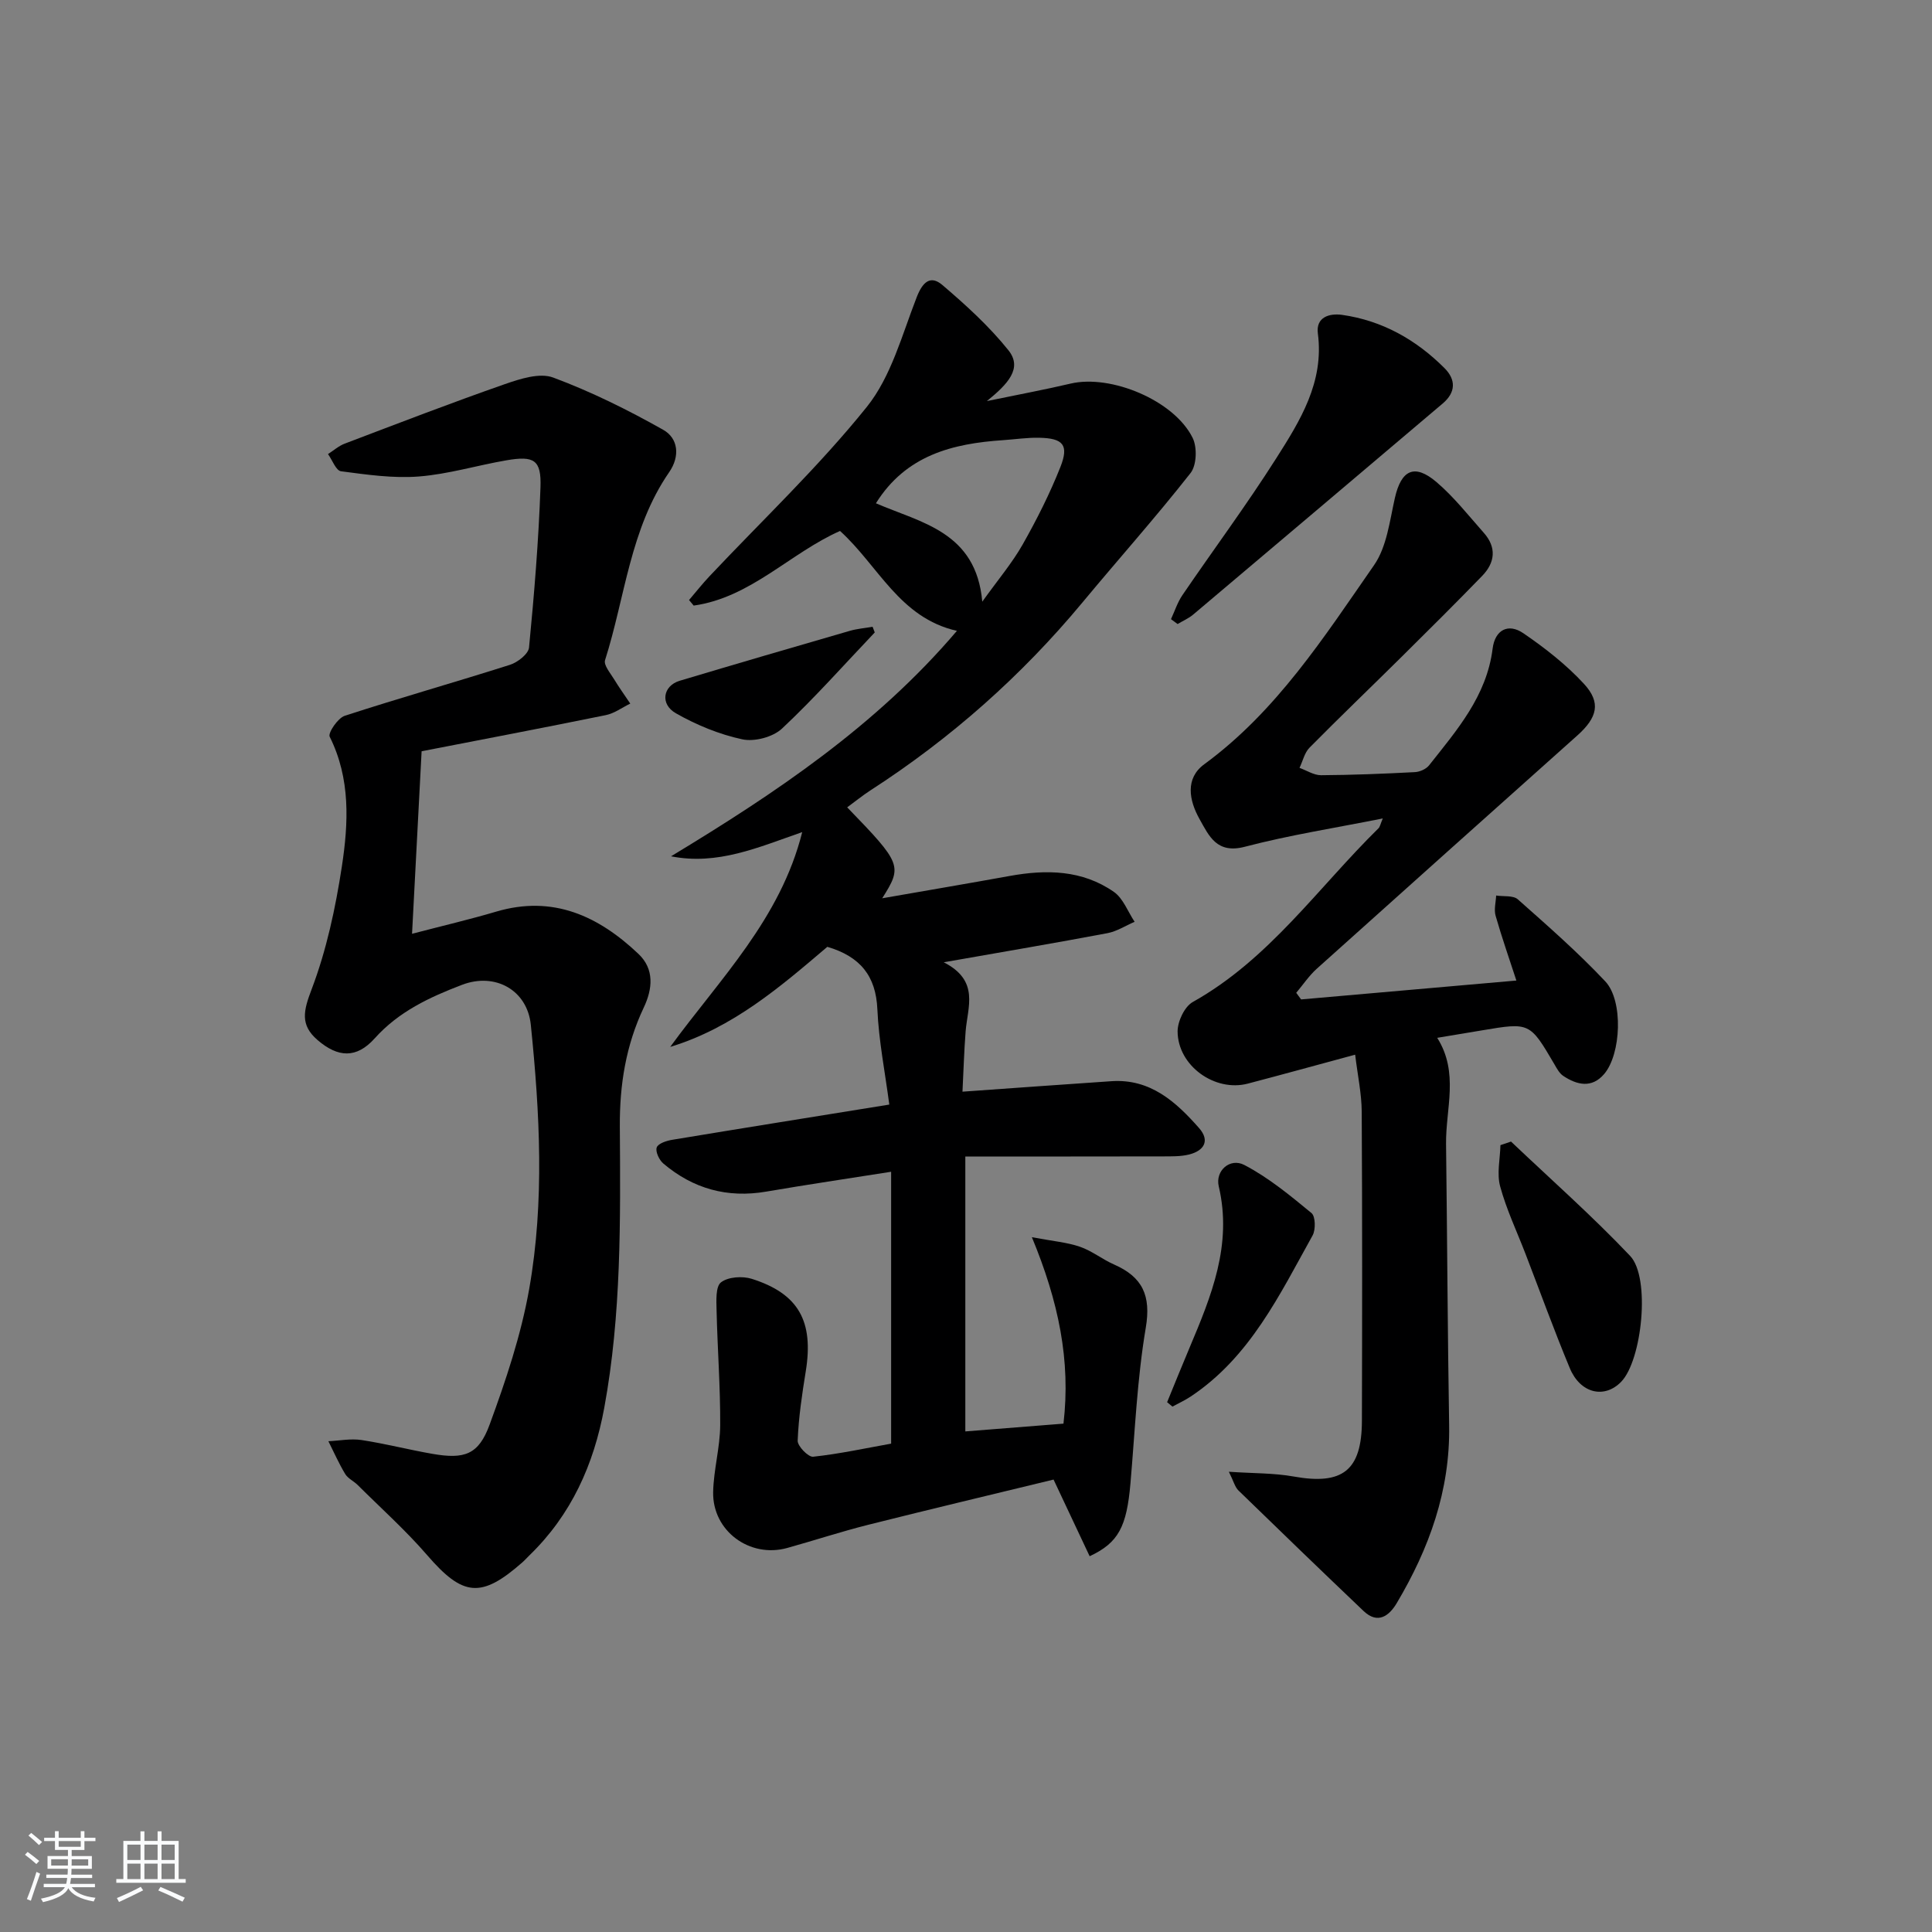
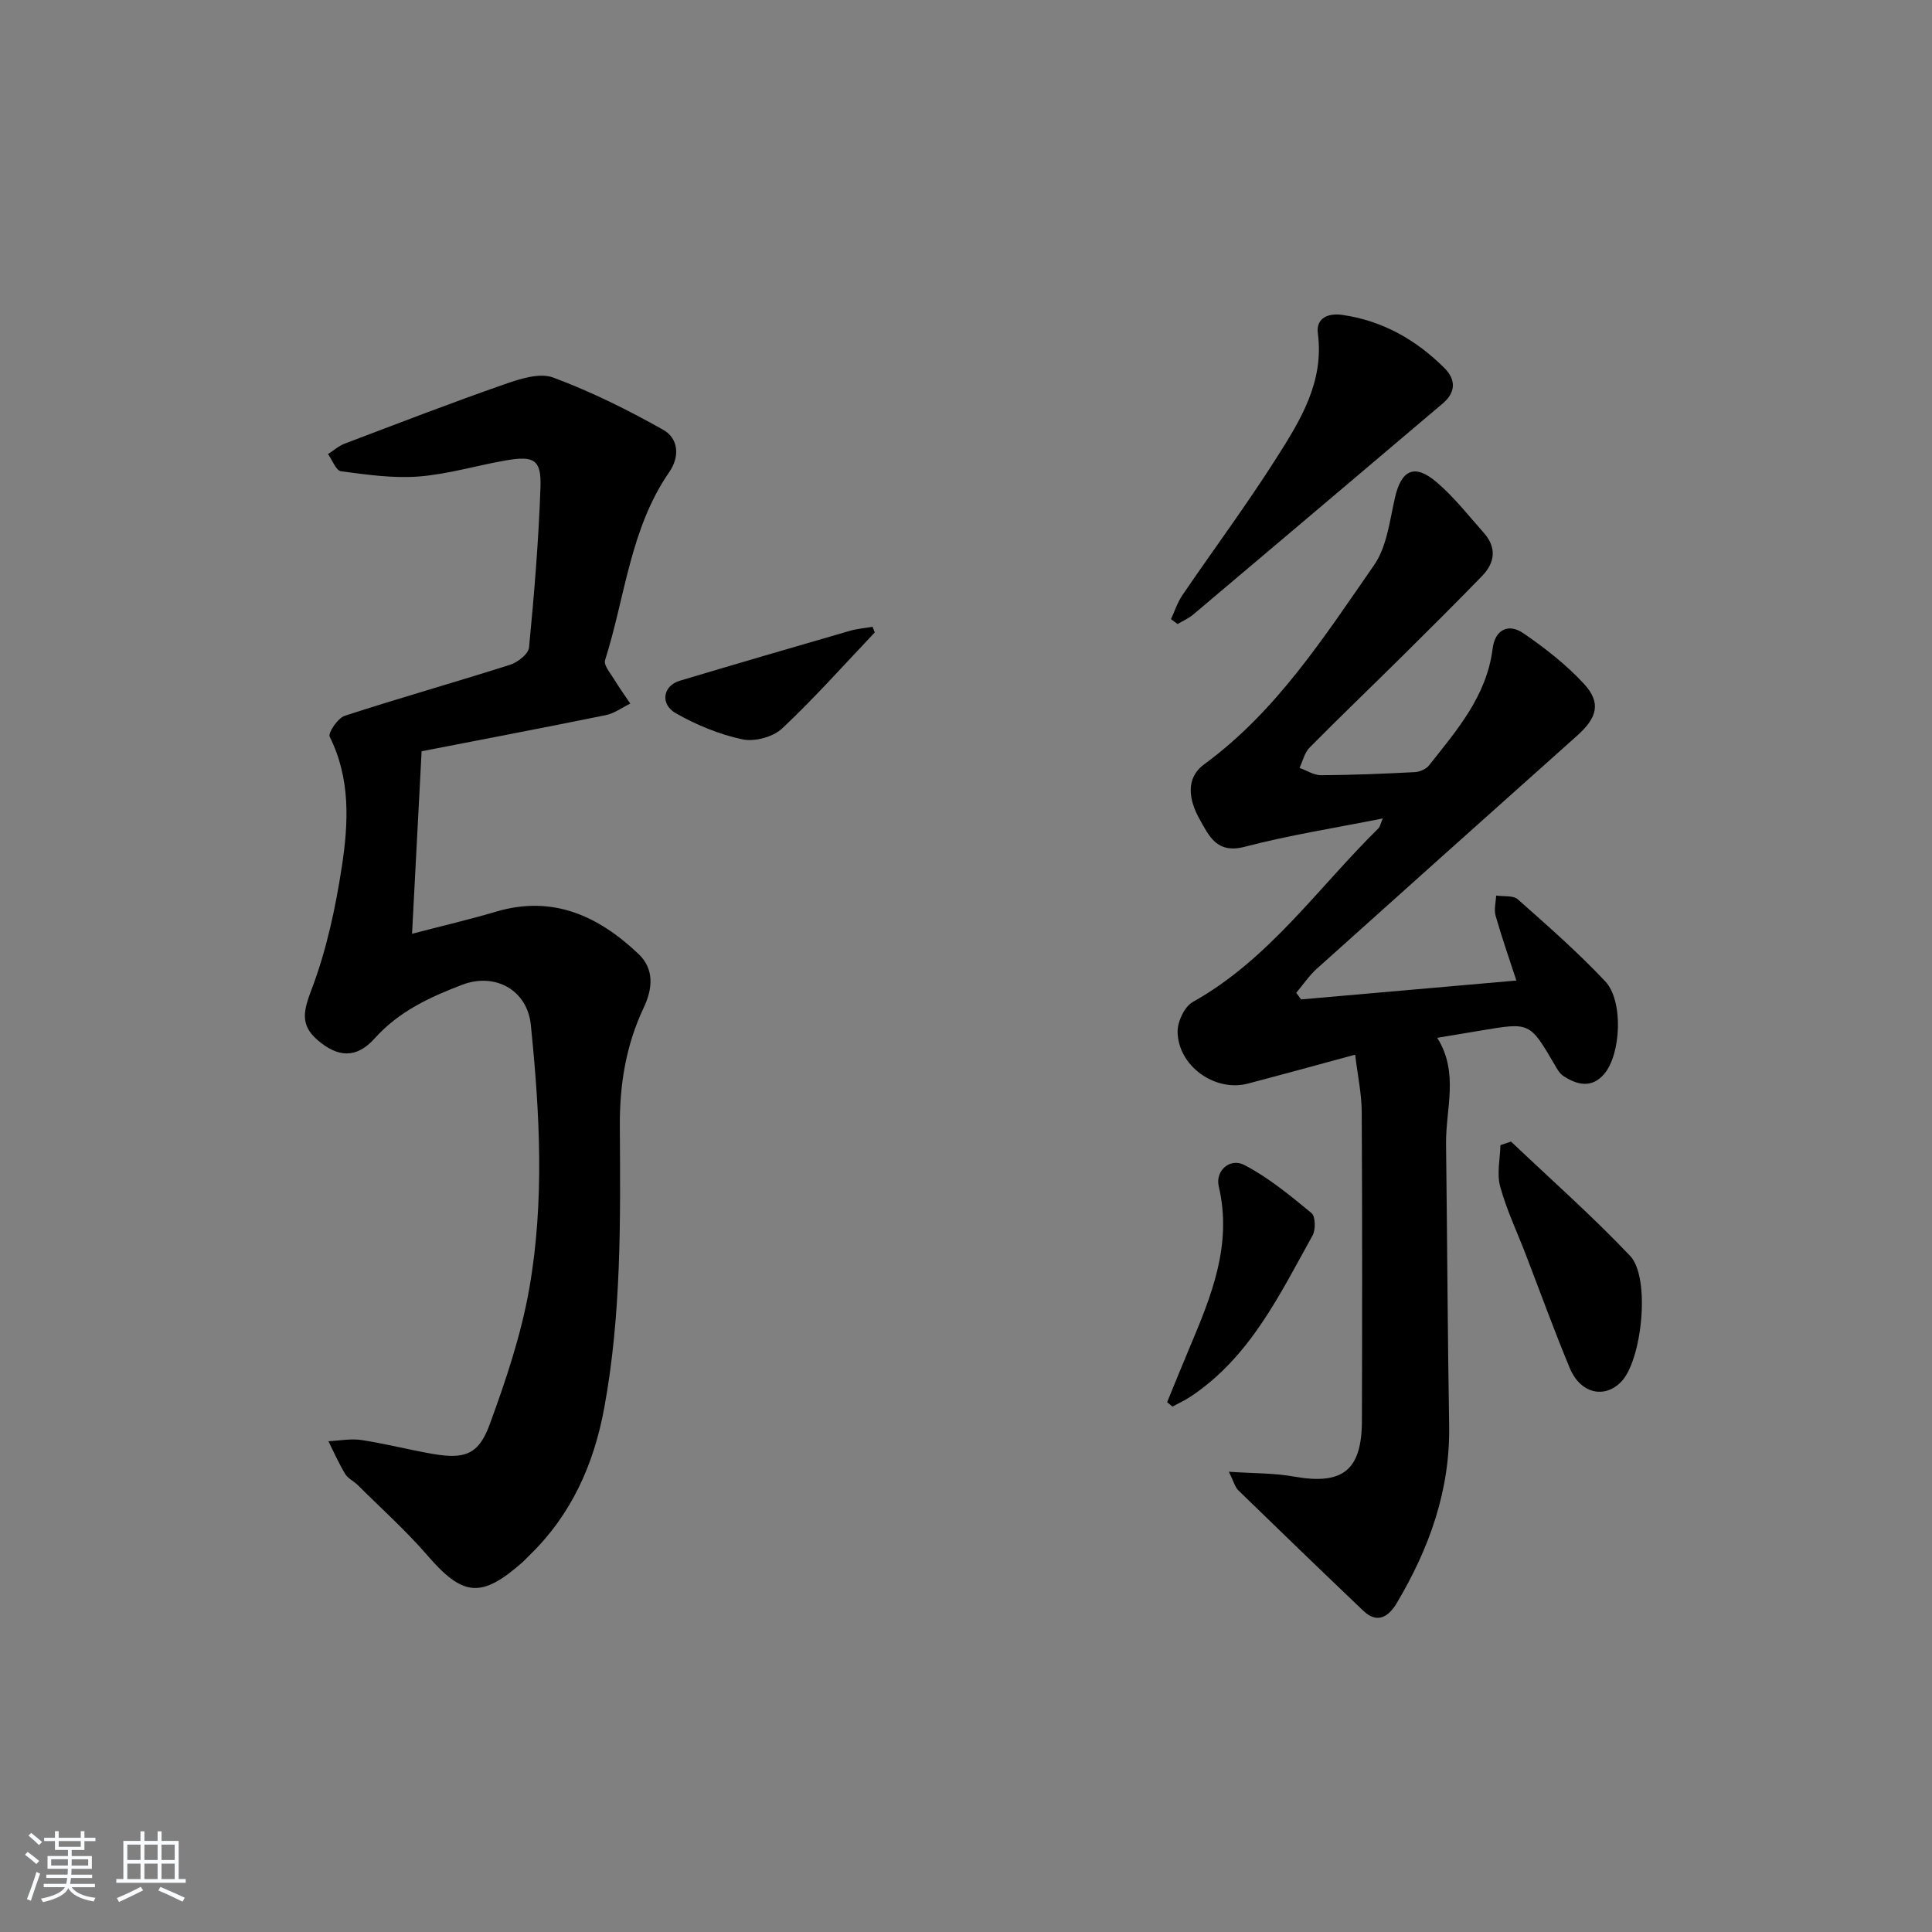
<svg xmlns="http://www.w3.org/2000/svg" enable-background="new 0 0 400 400" viewBox="0 0 400 400">
  <rect x="0" y="0" width="400" height="400" fill="#808080" stroke="none" />
  <path d="m5.17 384 .55-.58c.85.61 1.65 1.24 2.4 1.87l-.59.64c-.83-.73-1.62-1.38-2.36-1.93m1.22 9.53-.82-.34c.71-1.76 1.37-3.64 1.98-5.63.24.13.5.25.76.36-.6 1.67-1.24 3.54-1.92 5.61m-.5-13.5.57-.54c.56.44 1.31 1.06 2.26 1.87l-.65.64c-.67-.66-1.4-1.32-2.18-1.97m3.25.46h2.24v-1.36h.77v1.36h4.57v-1.36h.76v1.36h2.28v.69h-2.28v1.84h-2.64v1.26h4.18v2.64h-4.21c0 .45-.02.86-.05 1.21h4.32v.69h-4.38c-.04.34-.1.75-.19 1.22h5.15v.69h-4.82c.87 1.19 2.51 1.92 4.93 2.19-.17.31-.3.57-.37.76-2.77-.49-4.52-1.41-5.26-2.76-.56 1.26-2.3 2.23-5.24 2.9-.12-.24-.26-.48-.43-.72 2.73-.55 4.38-1.34 4.96-2.38h-4.38v-.69h4.65c.1-.38.17-.79.21-1.22h-4.32v-.69h4.4c.03-.34.05-.75.05-1.21h-4.2v-2.64h4.23v-1.26h-2.69v-1.84h-2.24zm1.46 4.46v1.29h3.45c.01-.4.02-.57.01-.53v-.32-.45h-3.46zm1.55-2.59h4.57v-1.19h-4.57zm6.11 2.59h-3.42v.77c-.01.19-.01.37-.02.53h3.44z" fill="#fafbfc" />
  <path d="m32.63 379.16h.82v1.98h3.54v7.89h1.46v.78h-14.37v-.78h1.46v-7.89h3.54v-1.98h.82v1.98h2.73zm-3.49 11.48.5.73c-1.61.82-3.28 1.63-5 2.42-.13-.27-.28-.55-.44-.82 1.75-.73 3.4-1.5 4.94-2.33m-2.78-5.55h2.73v-3.18h-2.73zm0 3.95h2.73v-3.2h-2.73zm3.54-3.95h2.73v-3.18h-2.73zm0 3.95h2.73v-3.2h-2.73zm7.89 4.68c-1.84-.92-3.51-1.7-5.02-2.32l.45-.73c1.89.8 3.57 1.55 5.04 2.23zm-1.62-11.81h-2.73v3.18h2.73zm-2.73 7.13h2.73v-3.2h-2.73z" fill="#fafbfc" />
  <g fill="#000001">
-     <path d="m166.09 172.28c-9.17 3.18-17.52 6.91-27.16 5.01 21.59-13.07 42.41-26.96 59.19-46.68-11.88-2.68-16.25-13.48-24.2-20.68-10.3 4.55-18.5 13.8-30.3 15.45-.32-.38-.64-.77-.96-1.15 1.4-1.64 2.74-3.34 4.21-4.9 10.95-11.63 22.62-22.67 32.59-35.08 5.07-6.31 7.31-14.98 10.35-22.76 1.21-3.09 2.82-4.59 5.29-2.49 4.87 4.15 9.68 8.53 13.67 13.5 3.02 3.76-.14 7.04-4.45 10.54 6.82-1.41 12.1-2.39 17.33-3.62 8.37-1.96 21.46 3.49 25.28 11.25.96 1.95.83 5.66-.44 7.27-7.18 9.14-14.93 17.82-22.36 26.77-12.65 15.23-27.29 28.19-43.92 38.93-1.65 1.07-3.18 2.32-4.81 3.51 11.29 11.66 11.49 12.14 7.25 18.83 9.15-1.6 17.77-3.06 26.39-4.62 7.6-1.38 15.04-1.26 21.58 3.3 1.93 1.35 2.89 4.09 4.29 6.19-1.87.8-3.67 1.98-5.62 2.35-10.75 2.03-21.55 3.86-33.9 6.03 7.51 3.83 4.92 9.28 4.53 14.34-.32 4.09-.43 8.2-.65 12.45 10.72-.76 20.77-1.49 30.83-2.17 8.05-.55 13.36 4.26 18.16 9.71 2.31 2.63 1.01 4.7-2.08 5.47-1.75.43-3.63.38-5.46.39-13.47.03-26.93.02-40.86.02v56.92c6.77-.54 13.47-1.07 20.32-1.61 1.53-13.07-1.02-25.28-6.54-38.6 4.4.83 7.3 1.06 9.96 1.98 2.48.85 4.63 2.61 7.05 3.67 5.88 2.58 7.7 6.41 6.57 13.1-1.79 10.61-2.24 21.45-3.17 32.2-.78 8.99-2.47 12.31-8.45 15.1-2.37-5.04-4.75-10.09-7.47-15.87-12.47 3.03-25.44 6.11-38.37 9.36-5.64 1.42-11.17 3.24-16.77 4.8-7.77 2.16-15.51-3.53-15.34-11.59.1-4.62 1.43-9.22 1.46-13.83.04-7.92-.57-15.84-.75-23.76-.05-2.01-.22-4.95.92-5.82 1.48-1.14 4.44-1.33 6.37-.72 9.73 3.08 12.85 8.82 11.17 19.17-.77 4.75-1.48 9.54-1.67 14.33-.05 1.13 2.21 3.44 3.2 3.33 5.4-.58 10.74-1.74 16.15-2.71 0-18.85 0-37.28 0-56.29-8.87 1.4-17.38 2.66-25.86 4.11-8.05 1.38-15.14-.59-21.31-5.82-.86-.73-1.67-2.47-1.36-3.33.3-.82 2.04-1.39 3.23-1.58 14.72-2.44 29.46-4.79 44.92-7.29-.88-6.7-2.18-13.19-2.47-19.73-.3-6.88-3.53-10.92-10.36-12.93-9.61 8.17-19.52 16.77-32.53 20.72 10.29-14.1 22.82-26.49 27.33-44.47zm37.28-47.71c3.29-4.59 6.18-8 8.35-11.82 2.93-5.17 5.63-10.53 7.82-16.05 1.81-4.58.58-5.97-4.4-6.07-2.48-.05-4.96.33-7.45.5-10.49.7-20.13 3.12-26.34 13.07 9.36 4.05 20.74 5.89 22.02 20.37z" />
    <path d="m269.38 206.92c14.67-1.29 29.35-2.57 44.57-3.91-1.44-4.42-3-8.87-4.3-13.41-.37-1.28.05-2.79.11-4.19 1.52.24 3.52-.07 4.49.79 6.19 5.49 12.45 10.97 18.11 16.99 3.77 4.01 3.28 15.07-.24 19.18-2.55 2.98-5.6 2.29-8.47.38-.78-.52-1.3-1.49-1.79-2.34-5.13-8.75-5.13-8.75-15-7.09-2.92.49-5.84.97-9.3 1.55 4.56 7.22 1.74 14.68 1.83 21.97.24 19.44.32 38.88.64 58.31.22 13.43-4.13 25.45-10.85 36.76-1.53 2.58-3.89 4.47-6.87 1.63-8.68-8.27-17.31-16.59-25.9-24.95-.74-.72-1.01-1.93-1.99-3.88 5.06.35 9.32.25 13.44.99 10.1 1.81 14.08-1.23 14.11-11.54.06-21.32.08-42.65-.04-63.97-.02-3.73-.83-7.46-1.36-11.83-7.92 2.14-15.06 4.11-22.22 5.99-6.82 1.79-14.5-3.68-14.54-10.8-.01-2.07 1.43-5.13 3.13-6.09 15.82-8.85 25.95-23.68 38.47-35.98.3-.3.37-.83.88-2.03-9.92 1.98-19.36 3.45-28.55 5.86-5.8 1.52-7.4-2.18-9.39-5.73-2.2-3.92-2.99-8.45.98-11.35 14.99-10.99 24.81-26.35 35.14-41.2 2.66-3.82 3.25-9.19 4.33-13.95 1.31-5.77 4.03-7.16 8.59-3.29 3.63 3.09 6.63 6.93 9.82 10.53 2.67 3.01 2.34 6.15-.34 8.91-5.44 5.61-10.99 11.12-16.54 16.62-6.39 6.33-12.89 12.55-19.21 18.95-1.04 1.05-1.39 2.77-2.07 4.18 1.48.53 2.97 1.52 4.45 1.52 6.48-.04 12.96-.3 19.44-.64 1.01-.05 2.32-.63 2.93-1.4 5.76-7.29 11.93-14.34 13.16-24.16.48-3.88 3.22-5.35 6.37-3.19 4.49 3.07 8.88 6.5 12.55 10.48 3.58 3.89 2.76 6.98-1.39 10.69-17.99 16.08-35.99 32.16-53.94 48.29-1.61 1.45-2.84 3.31-4.25 4.98.33.46.67.91 1.01 1.37z" />
    <path d="m87.29 155.54c-.67 12.74-1.3 24.9-1.98 37.79 6.31-1.65 11.92-2.96 17.43-4.59 11.76-3.47 21.18.92 29.45 8.76 3.33 3.16 2.92 7.24 1.1 11.09-3.71 7.83-5.02 16.02-4.96 24.67.13 19.45.32 38.92-3.22 58.19-2.17 11.79-6.83 22.18-15.52 30.59-.48.46-.92.97-1.42 1.41-8.56 7.55-12.34 7.08-19.72-1.46-4.45-5.15-9.56-9.72-14.39-14.53-.82-.82-2.03-1.35-2.6-2.3-1.31-2.17-2.33-4.51-3.47-6.77 2.28-.11 4.62-.58 6.84-.25 4.92.75 9.76 2 14.67 2.86 6.65 1.16 9.58.21 11.87-6.05 3.36-9.15 6.51-18.54 8.2-28.11 3.19-18.11 2.19-36.43.33-54.66-.73-7.18-7.37-10.91-14.25-8.28-6.7 2.56-13.09 5.52-18.08 11.09-3.76 4.19-7.59 4-11.85.32-3.63-3.14-2.88-6.08-1.2-10.49 3.08-8.11 4.94-16.81 6.26-25.43 1.37-9 1.82-18.17-2.52-26.86-.39-.79 1.68-3.86 3.11-4.33 11.35-3.7 22.85-6.94 34.22-10.56 1.59-.51 3.81-2.24 3.94-3.58 1.07-11.03 1.98-22.1 2.37-33.17.2-5.69-1.31-6.58-7.09-5.58-6.04 1.04-12 2.86-18.07 3.34-5.33.42-10.8-.38-16.14-1.08-1.04-.14-1.8-2.32-2.69-3.56 1.15-.73 2.21-1.69 3.46-2.16 11.01-4.18 22.01-8.43 33.13-12.31 3.18-1.11 7.23-2.42 10.04-1.37 7.85 2.92 15.45 6.69 22.76 10.81 3.15 1.77 3.52 5.5 1.24 8.79-8.09 11.71-9.11 25.85-13.27 38.91-.33 1.02 1.1 2.68 1.87 3.95 1.04 1.72 2.23 3.36 3.35 5.04-1.69.82-3.29 2.03-5.07 2.39-13 2.65-26 5.12-38.13 7.48z" />
    <path d="m242.44 128.19c.77-1.66 1.34-3.46 2.35-4.95 6.45-9.46 13.29-18.67 19.42-28.32 4.96-7.8 9.96-15.78 8.64-25.87-.45-3.43 2.43-4.22 5.01-3.86 8.32 1.18 15.33 5.14 21.22 11.04 2.39 2.4 2.32 5.01-.36 7.29-17.21 14.58-34.43 29.16-51.67 43.71-.96.81-2.16 1.32-3.24 1.97-.47-.34-.92-.68-1.37-1.01z" />
    <path d="m312.84 236.35c8.26 7.85 16.83 15.41 24.66 23.67 4.27 4.5 2.46 21.62-1.85 26.06-3.47 3.58-8.46 2.43-10.64-2.82-3.25-7.81-6.13-15.77-9.17-23.66-1.79-4.65-3.95-9.19-5.25-13.97-.72-2.65-.01-5.68.06-8.54.73-.24 1.46-.49 2.19-.74z" />
    <path d="m241.64 290.31c1.54-3.76 3.06-7.53 4.64-11.27 4.5-10.68 8.9-21.29 6.05-33.42-.76-3.23 2.33-5.96 5.28-4.43 5.02 2.61 9.51 6.33 13.92 9.96.83.68.89 3.44.23 4.63-6.84 12.29-12.95 25.18-25.23 33.35-1.2.8-2.52 1.4-3.79 2.09-.37-.31-.73-.61-1.1-.91z" />
    <path d="m181.11 130.94c-6.35 6.68-12.48 13.6-19.2 19.9-1.87 1.76-5.69 2.77-8.22 2.23-4.77-1.02-9.49-2.97-13.75-5.39-3.34-1.9-2.68-5.69.77-6.73 11.73-3.51 23.48-6.94 35.23-10.34 1.53-.44 3.15-.57 4.72-.84.16.39.31.78.45 1.17z" />
  </g>
</svg>